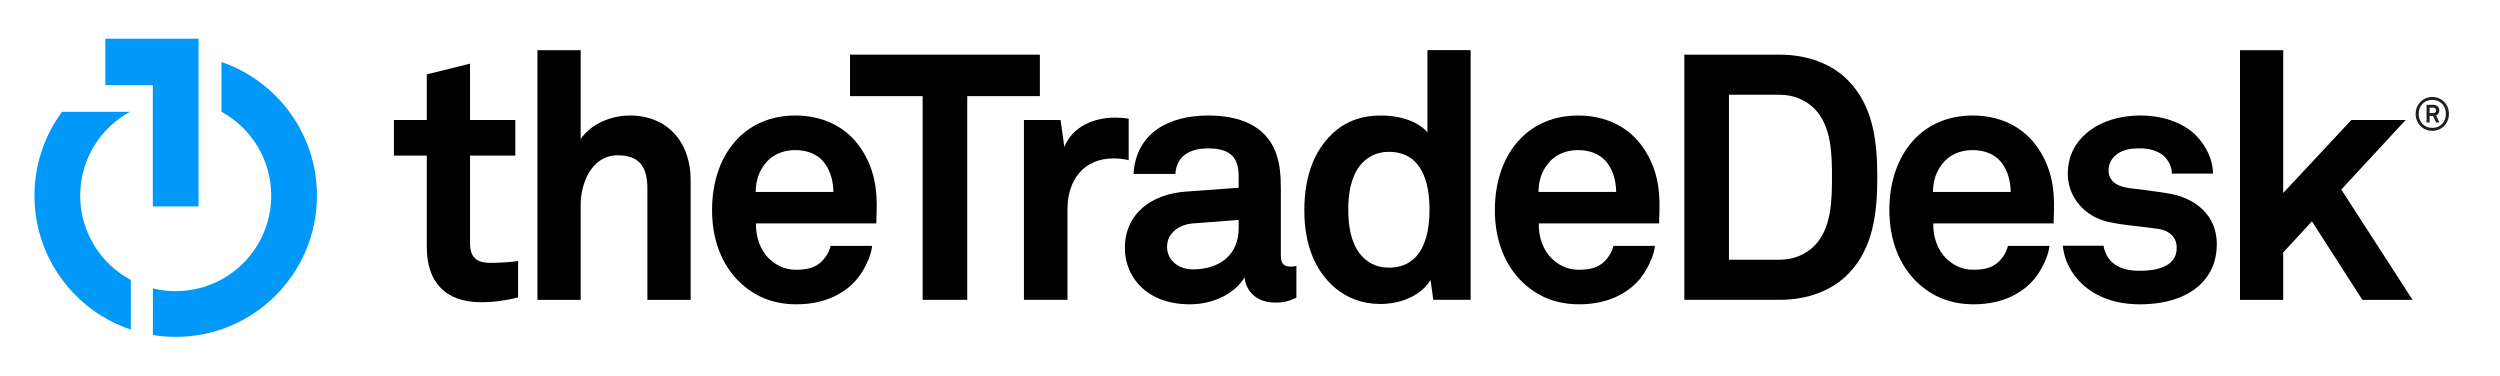
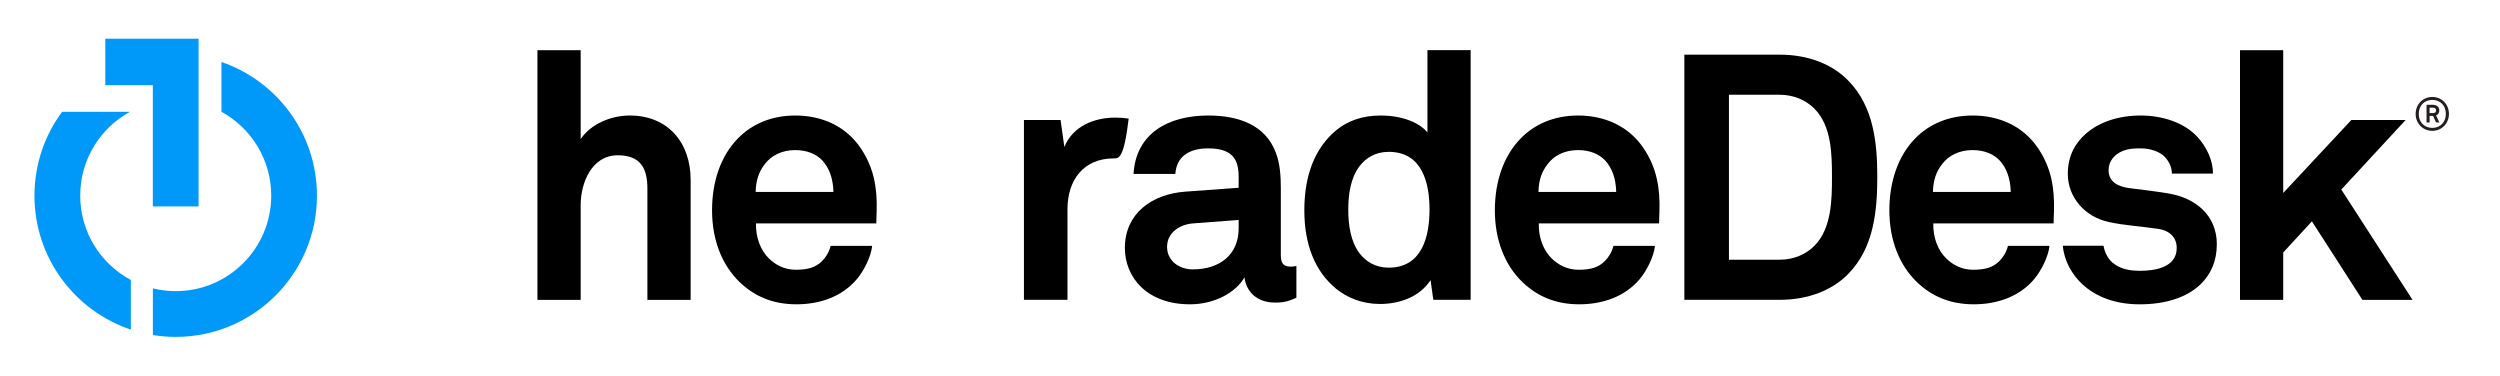
<svg xmlns="http://www.w3.org/2000/svg" width="213" height="32" viewBox="0 0 213 32" fill="none">
-   <path d="M40.988 25.75C37.895 25.75 36.362 23.985 36.362 21.038V13.26H33.563V10.224H36.362V6.337L40.046 5.423V10.224H43.906V13.26H40.046V20.712C40.046 21.892 40.576 22.394 41.754 22.394C42.52 22.394 43.139 22.364 44.142 22.245V25.34C43.11 25.604 42.079 25.75 40.988 25.75Z" fill="black" />
  <path d="M55.158 25.546V16.088C55.158 14.321 54.57 13.231 52.626 13.231C50.413 13.231 49.473 15.587 49.473 17.473V25.546H45.79V4.275H49.473V11.845C50.358 10.549 52.065 9.842 53.655 9.842C56.926 9.842 58.843 12.169 58.843 15.323V25.546H55.158Z" fill="black" />
  <path d="M74.661 19.034H64.41C64.381 20.212 64.792 21.332 65.527 22.038C66.056 22.54 66.794 22.983 67.797 22.983C68.857 22.983 69.505 22.776 70.038 22.244C70.359 21.921 70.625 21.509 70.772 20.948H74.307C74.219 21.863 73.601 23.072 73.01 23.778C71.717 25.309 69.8 25.927 67.857 25.927C65.765 25.927 64.231 25.192 63.024 24.042C61.493 22.569 60.667 20.418 60.667 17.916C60.667 15.468 61.403 13.29 62.877 11.785C64.026 10.609 65.675 9.842 67.766 9.842C70.038 9.842 72.098 10.755 73.363 12.67C74.484 14.349 74.749 16.088 74.691 18.003C74.691 18.003 74.661 18.712 74.661 19.034ZM70.066 13.673C69.564 13.142 68.798 12.788 67.736 12.788C66.617 12.788 65.706 13.259 65.173 13.967C64.646 14.644 64.409 15.352 64.381 16.352H71.008C70.98 15.205 70.654 14.32 70.066 13.673Z" fill="black" />
-   <path d="M82.409 8.191V25.545H78.609V8.191H72.423V4.656H88.596V8.191H82.409Z" fill="black" />
-   <path d="M94.896 13.495C92.306 13.495 90.949 15.351 90.949 17.826V25.545H87.239V10.224H90.361L90.684 12.523C91.391 10.755 93.217 10.02 95.015 10.02C95.398 10.02 95.782 10.049 96.164 10.107V13.642C95.752 13.554 95.31 13.495 94.896 13.495Z" fill="black" />
+   <path d="M94.896 13.495C92.306 13.495 90.949 15.351 90.949 17.826V25.545H87.239V10.224H90.361L90.684 12.523C91.391 10.755 93.217 10.02 95.015 10.02C95.398 10.02 95.782 10.049 96.164 10.107C95.752 13.554 95.31 13.495 94.896 13.495Z" fill="black" />
  <path d="M108.625 25.78C107.035 25.78 106.151 24.778 106.032 23.631C105.325 24.867 103.558 25.927 101.378 25.927C97.726 25.927 95.839 23.631 95.839 21.126C95.839 18.209 98.108 16.531 101.024 16.325L105.533 15.998V15.057C105.533 13.612 105.03 12.642 102.939 12.642C101.23 12.642 100.229 13.407 100.14 14.821H96.576C96.781 11.371 99.521 9.842 102.939 9.842C105.562 9.842 107.801 10.667 108.684 12.965C109.066 13.938 109.127 15.028 109.127 16.058V21.744C109.127 22.451 109.362 22.717 109.982 22.717C110.216 22.717 110.453 22.657 110.453 22.657V25.367C109.833 25.634 109.51 25.78 108.625 25.78ZM105.534 18.739L101.643 19.034C100.523 19.122 99.434 19.801 99.434 21.038C99.434 22.216 100.464 22.952 101.613 22.952C103.912 22.952 105.534 21.715 105.534 19.446V18.739Z" fill="black" />
  <path d="M122.118 25.545L121.884 23.866C120.968 25.28 119.26 25.899 117.581 25.899C116.049 25.899 114.783 25.366 113.84 24.604C112.012 23.1 111.129 20.802 111.129 17.916C111.129 14.909 112.042 12.583 113.868 11.078C114.811 10.314 116.049 9.842 117.611 9.842C119.556 9.842 120.969 10.49 121.618 11.284V4.274H125.299V25.545H122.118ZM118.319 12.937C117.17 12.937 116.372 13.465 115.844 14.143C115.077 15.145 114.872 16.531 114.872 17.858C114.872 19.181 115.077 20.595 115.844 21.597C116.372 22.273 117.17 22.804 118.319 22.804C121.205 22.804 121.795 20.064 121.795 17.858C121.795 15.645 121.205 12.937 118.319 12.937Z" fill="black" />
  <path d="M141.356 19.034H131.104C131.074 20.212 131.487 21.332 132.224 22.038C132.751 22.54 133.49 22.983 134.491 22.983C135.552 22.983 136.199 22.776 136.731 22.244C137.054 21.921 137.32 21.509 137.465 20.948H141.003C140.913 21.863 140.294 23.072 139.707 23.778C138.411 25.309 136.496 25.927 134.55 25.927C132.459 25.927 130.927 25.192 129.718 24.042C128.186 22.569 127.362 20.418 127.362 17.916C127.362 15.468 128.097 13.29 129.572 11.785C130.721 10.609 132.37 9.842 134.461 9.842C136.731 9.842 138.793 10.755 140.059 12.67C141.179 14.349 141.443 16.088 141.385 18.003C141.385 18.003 141.356 18.712 141.356 19.034ZM136.761 13.673C136.259 13.142 135.493 12.788 134.431 12.788C133.313 12.788 132.4 13.259 131.87 13.967C131.339 14.644 131.104 15.352 131.075 16.352H137.702C137.672 15.205 137.349 14.32 136.761 13.673Z" fill="black" />
  <path d="M157.499 23.306C156.114 24.75 154.023 25.544 151.636 25.544H143.506V4.657H151.636C154.023 4.657 156.114 5.451 157.499 6.896C159.648 9.106 159.945 12.2 159.945 15.087C159.945 17.974 159.649 21.095 157.499 23.306ZM154.582 9.252C153.876 8.546 152.844 8.073 151.636 8.073H147.306V22.127H151.636C152.844 22.127 153.876 21.656 154.582 20.948C156.055 19.475 156.084 17.001 156.084 15.087C156.084 13.17 156.055 10.725 154.582 9.252Z" fill="black" />
  <path d="M174.968 19.034H164.716C164.686 20.212 165.098 21.332 165.837 22.038C166.367 22.54 167.101 22.983 168.104 22.983C169.165 22.983 169.813 22.776 170.344 22.244C170.668 21.921 170.931 21.509 171.08 20.948H174.614C174.527 21.863 173.907 23.072 173.317 23.778C172.022 25.309 170.107 25.927 168.162 25.927C166.069 25.927 164.539 25.192 163.329 24.042C161.798 22.569 160.974 20.418 160.974 17.916C160.974 15.468 161.711 13.29 163.182 11.785C164.332 10.609 165.983 9.842 168.074 9.842C170.343 9.842 172.404 10.755 173.672 12.67C174.791 14.349 175.057 16.088 174.998 18.003C174.998 18.003 174.968 18.712 174.968 19.034ZM170.373 13.673C169.872 13.142 169.105 12.788 168.046 12.788C166.926 12.788 166.011 13.259 165.482 13.967C164.951 14.644 164.716 15.352 164.686 16.352H171.315C171.286 15.205 170.961 14.32 170.373 13.673Z" fill="black" />
  <path d="M190.848 4.275V25.546H194.53V21.51L196.975 18.859L201.276 25.546H205.547L199.479 16.148L204.959 10.224H200.334L194.53 16.442V4.275H190.848Z" fill="black" />
  <path d="M184.69 16.471C183.186 16.236 182.803 16.207 181.419 16.028C180.593 15.911 179.651 15.587 179.651 14.499C179.651 13.701 180.183 13.142 180.83 12.875C181.391 12.643 181.891 12.643 182.419 12.643C183.186 12.643 183.984 12.906 184.423 13.349C184.778 13.732 185.043 14.204 185.043 14.793H188.547C188.547 13.674 188.02 12.524 187.193 11.638C186.074 10.432 184.218 9.842 182.391 9.842C180.477 9.842 178.856 10.403 177.737 11.372C176.823 12.17 176.177 13.26 176.177 14.822C176.177 16.766 177.589 18.475 179.682 18.918C181.036 19.212 182.567 19.3 183.922 19.506C184.868 19.654 185.456 20.244 185.456 21.126C185.456 22.804 183.57 23.072 182.332 23.072C181.273 23.072 180.593 22.863 180.006 22.394C179.611 22.074 179.314 21.506 179.22 20.934H175.754C175.86 22.235 176.539 23.373 177.354 24.161C178.621 25.366 180.359 25.928 182.304 25.928C184.396 25.928 186.31 25.4 187.547 24.161C188.342 23.366 188.873 22.274 188.873 20.802C188.873 18.386 187.107 16.854 184.69 16.471Z" fill="black" />
  <path d="M8.973 3.298V7.256H13.021V17.587H16.918V7.194V3.298H8.973Z" fill="#0099FA" />
  <path d="M6.834 16.669C6.834 13.587 8.546 10.905 11.071 9.525L5.289 9.524C3.811 11.522 2.936 13.992 2.936 16.669C2.936 21.979 6.376 26.484 11.148 28.082V23.852C8.581 22.483 6.834 19.781 6.834 16.669Z" fill="#0099FA" />
  <path d="M18.868 5.283V9.524C21.394 10.905 23.108 13.587 23.108 16.669C23.108 21.162 19.464 24.805 14.97 24.805C14.3 24.805 13.648 24.724 13.025 24.571V28.546C13.659 28.648 14.308 28.703 14.97 28.703C21.616 28.703 27.004 23.315 27.004 16.669C27.004 11.387 23.601 6.903 18.868 5.283Z" fill="#0099FA" />
  <path d="M207.232 11.148C206.419 11.148 205.813 10.511 205.813 9.706C205.813 8.901 206.419 8.261 207.232 8.261C208.045 8.261 208.65 8.897 208.65 9.702C208.65 10.508 208.045 11.148 207.232 11.148ZM207.232 8.512C206.536 8.512 206.077 9.019 206.077 9.706C206.077 10.394 206.536 10.896 207.232 10.896C207.927 10.896 208.387 10.39 208.387 9.702C208.386 9.015 207.927 8.512 207.232 8.512ZM207.55 10.433L207.298 9.879H207.004V10.433H206.741V8.929H207.294C207.581 8.929 207.829 9.094 207.829 9.4C207.829 9.596 207.742 9.754 207.558 9.836L207.837 10.433L207.55 10.433ZM207.294 9.172H207V9.636H207.294C207.452 9.636 207.554 9.565 207.554 9.4C207.554 9.247 207.436 9.172 207.294 9.172Z" fill="#231F20" />
</svg>